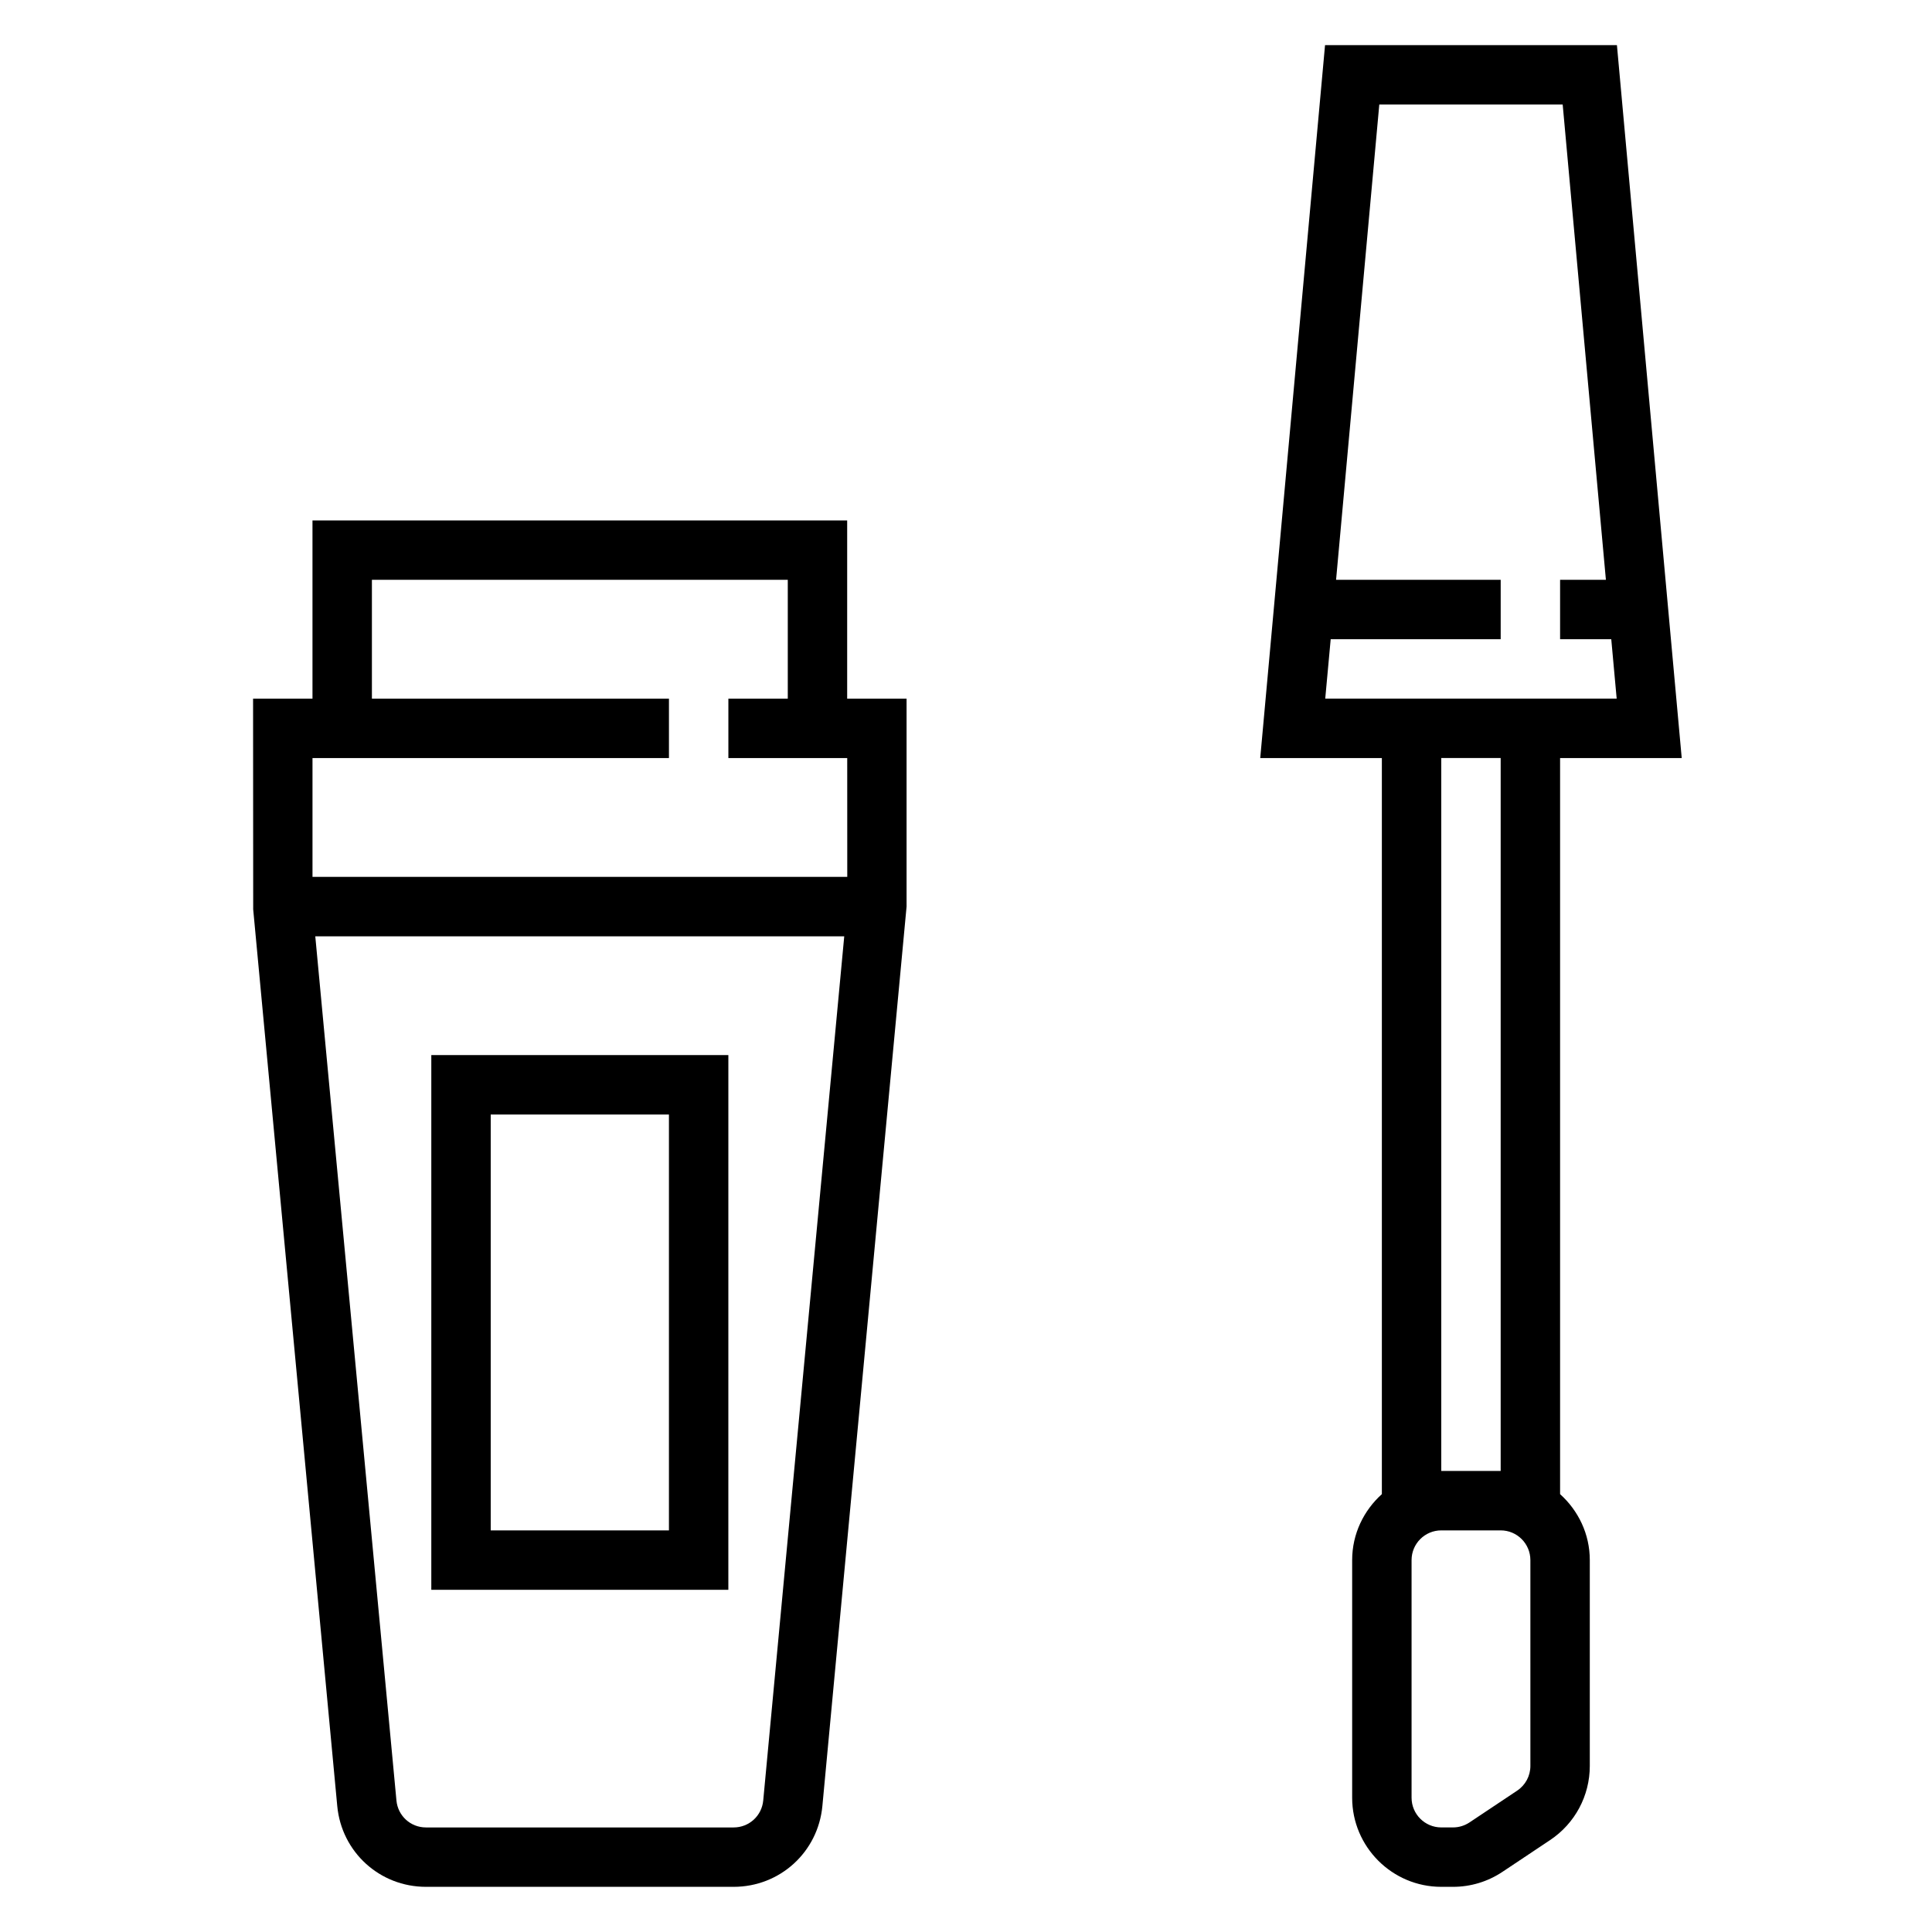
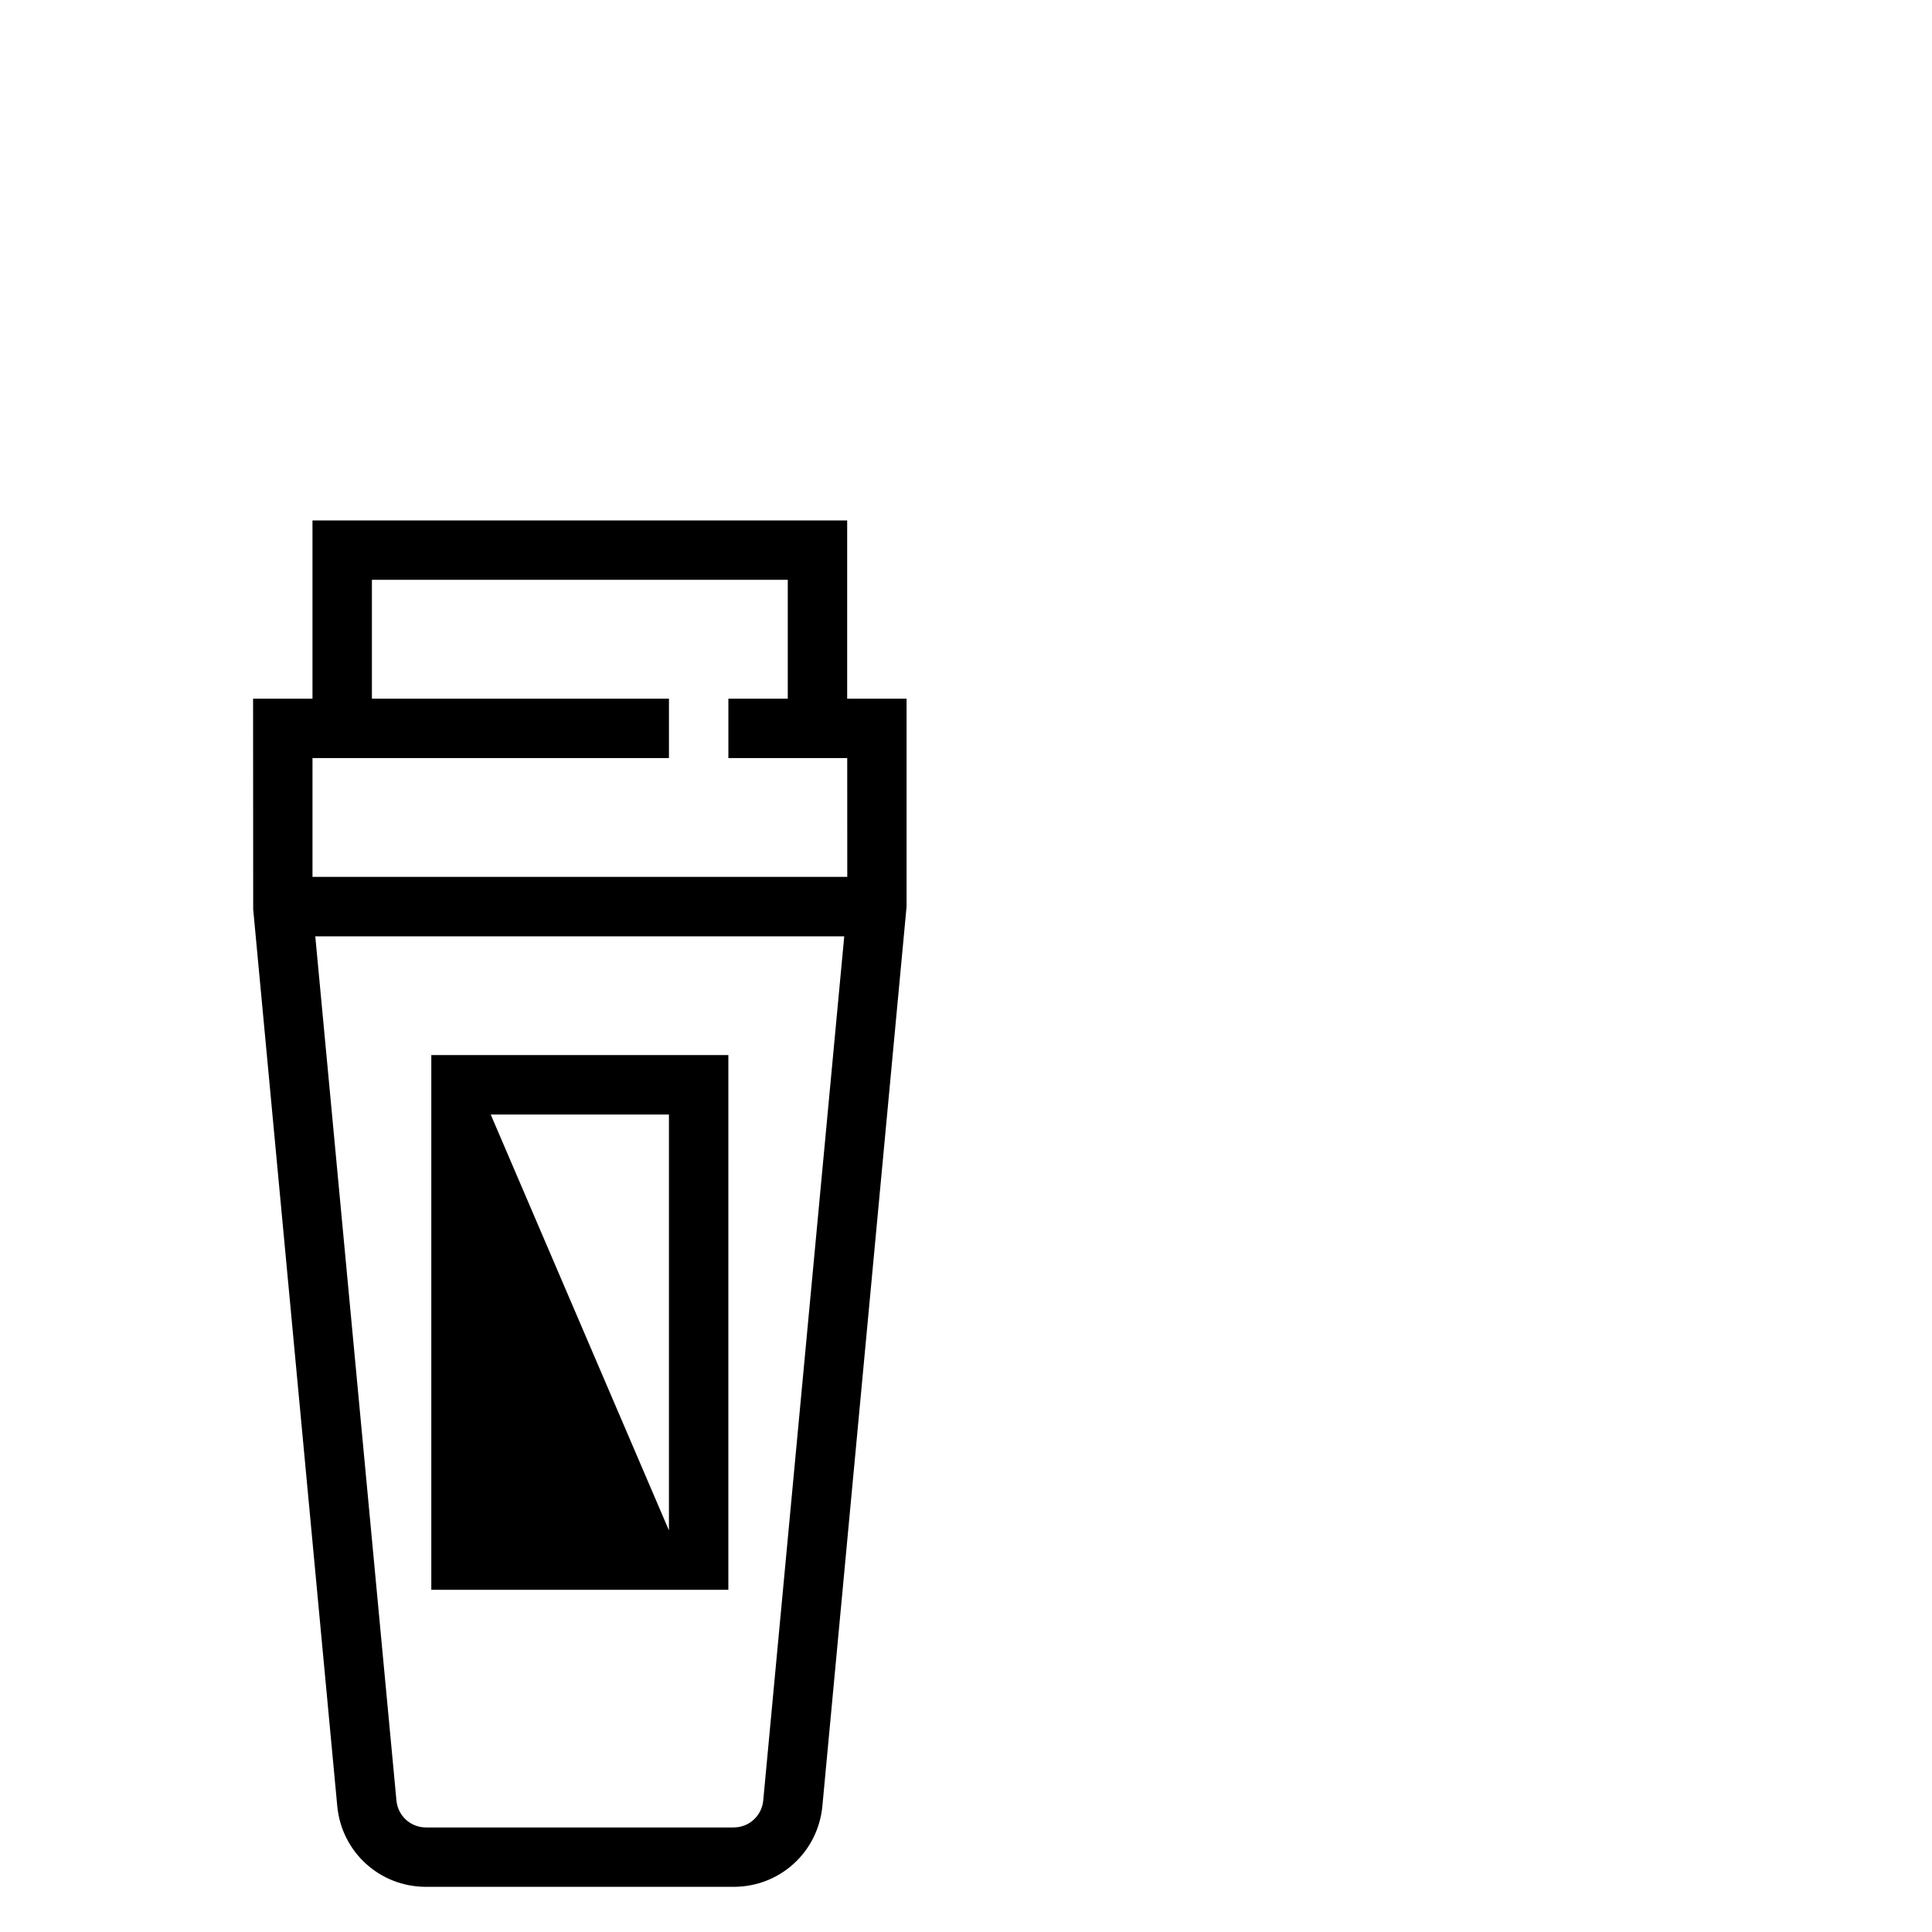
<svg xmlns="http://www.w3.org/2000/svg" fill="#000000" width="800px" height="800px" version="1.1" viewBox="144 144 512 512">
  <g>
    <path d="m368.51 281.92h-141.7v47.23h-15.742l0.031 55.836 22.277 237.63c1.148 12.211 11.266 21.414 23.516 21.414h81.531c12.258 0 22.363-9.203 23.516-21.41l22.312-238.37v-55.105h-15.742zm-22.246 339.23c-0.379 4.07-3.758 7.141-7.836 7.141h-81.535c-4.086 0-7.453-3.07-7.832-7.141l-21.508-229.02h140.18zm22.27-244.77h-141.72v-31.488h94.465v-15.742l-78.719-0.004v-31.488h110.21v31.488h-15.742v15.742h31.496z" />
-     <path d="m258.3 565.31h78.719l0.004-141.7h-78.723zm15.746-125.95h47.23v110.21h-47.23z" />
-     <path d="m557.44 539.96v-195.07h32.234l-17.172-188.93h-77.352l-17.176 188.93h32.234v195.07c-4.793 4.32-7.871 10.523-7.871 17.477v62.977c0 13.02 10.598 23.617 23.617 23.617h3.109c4.676 0 9.211-1.371 13.098-3.969l12.633-8.422c6.59-4.394 10.52-11.742 10.52-19.652v-54.555c0-6.949-3.078-13.145-7.875-17.473zm-60.793-226.56h45.051v-15.742h-43.625l11.453-125.95h48.602l11.453 125.95h-12.141v15.742h13.562l1.434 15.742h-77.234zm29.305 31.488h15.742v188.93h-15.742zm23.617 267.1c0 2.637-1.309 5.086-3.504 6.551l-12.633 8.422c-1.309 0.867-2.812 1.324-4.371 1.324h-3.109c-4.344 0-7.871-3.527-7.871-7.871v-62.977c0-4.344 3.527-7.871 7.871-7.871h15.742c4.344 0 7.871 3.527 7.871 7.871z" />
+     <path d="m258.3 565.31h78.719l0.004-141.7h-78.723zm15.746-125.95h47.23v110.21z" />
  </g>
</svg>